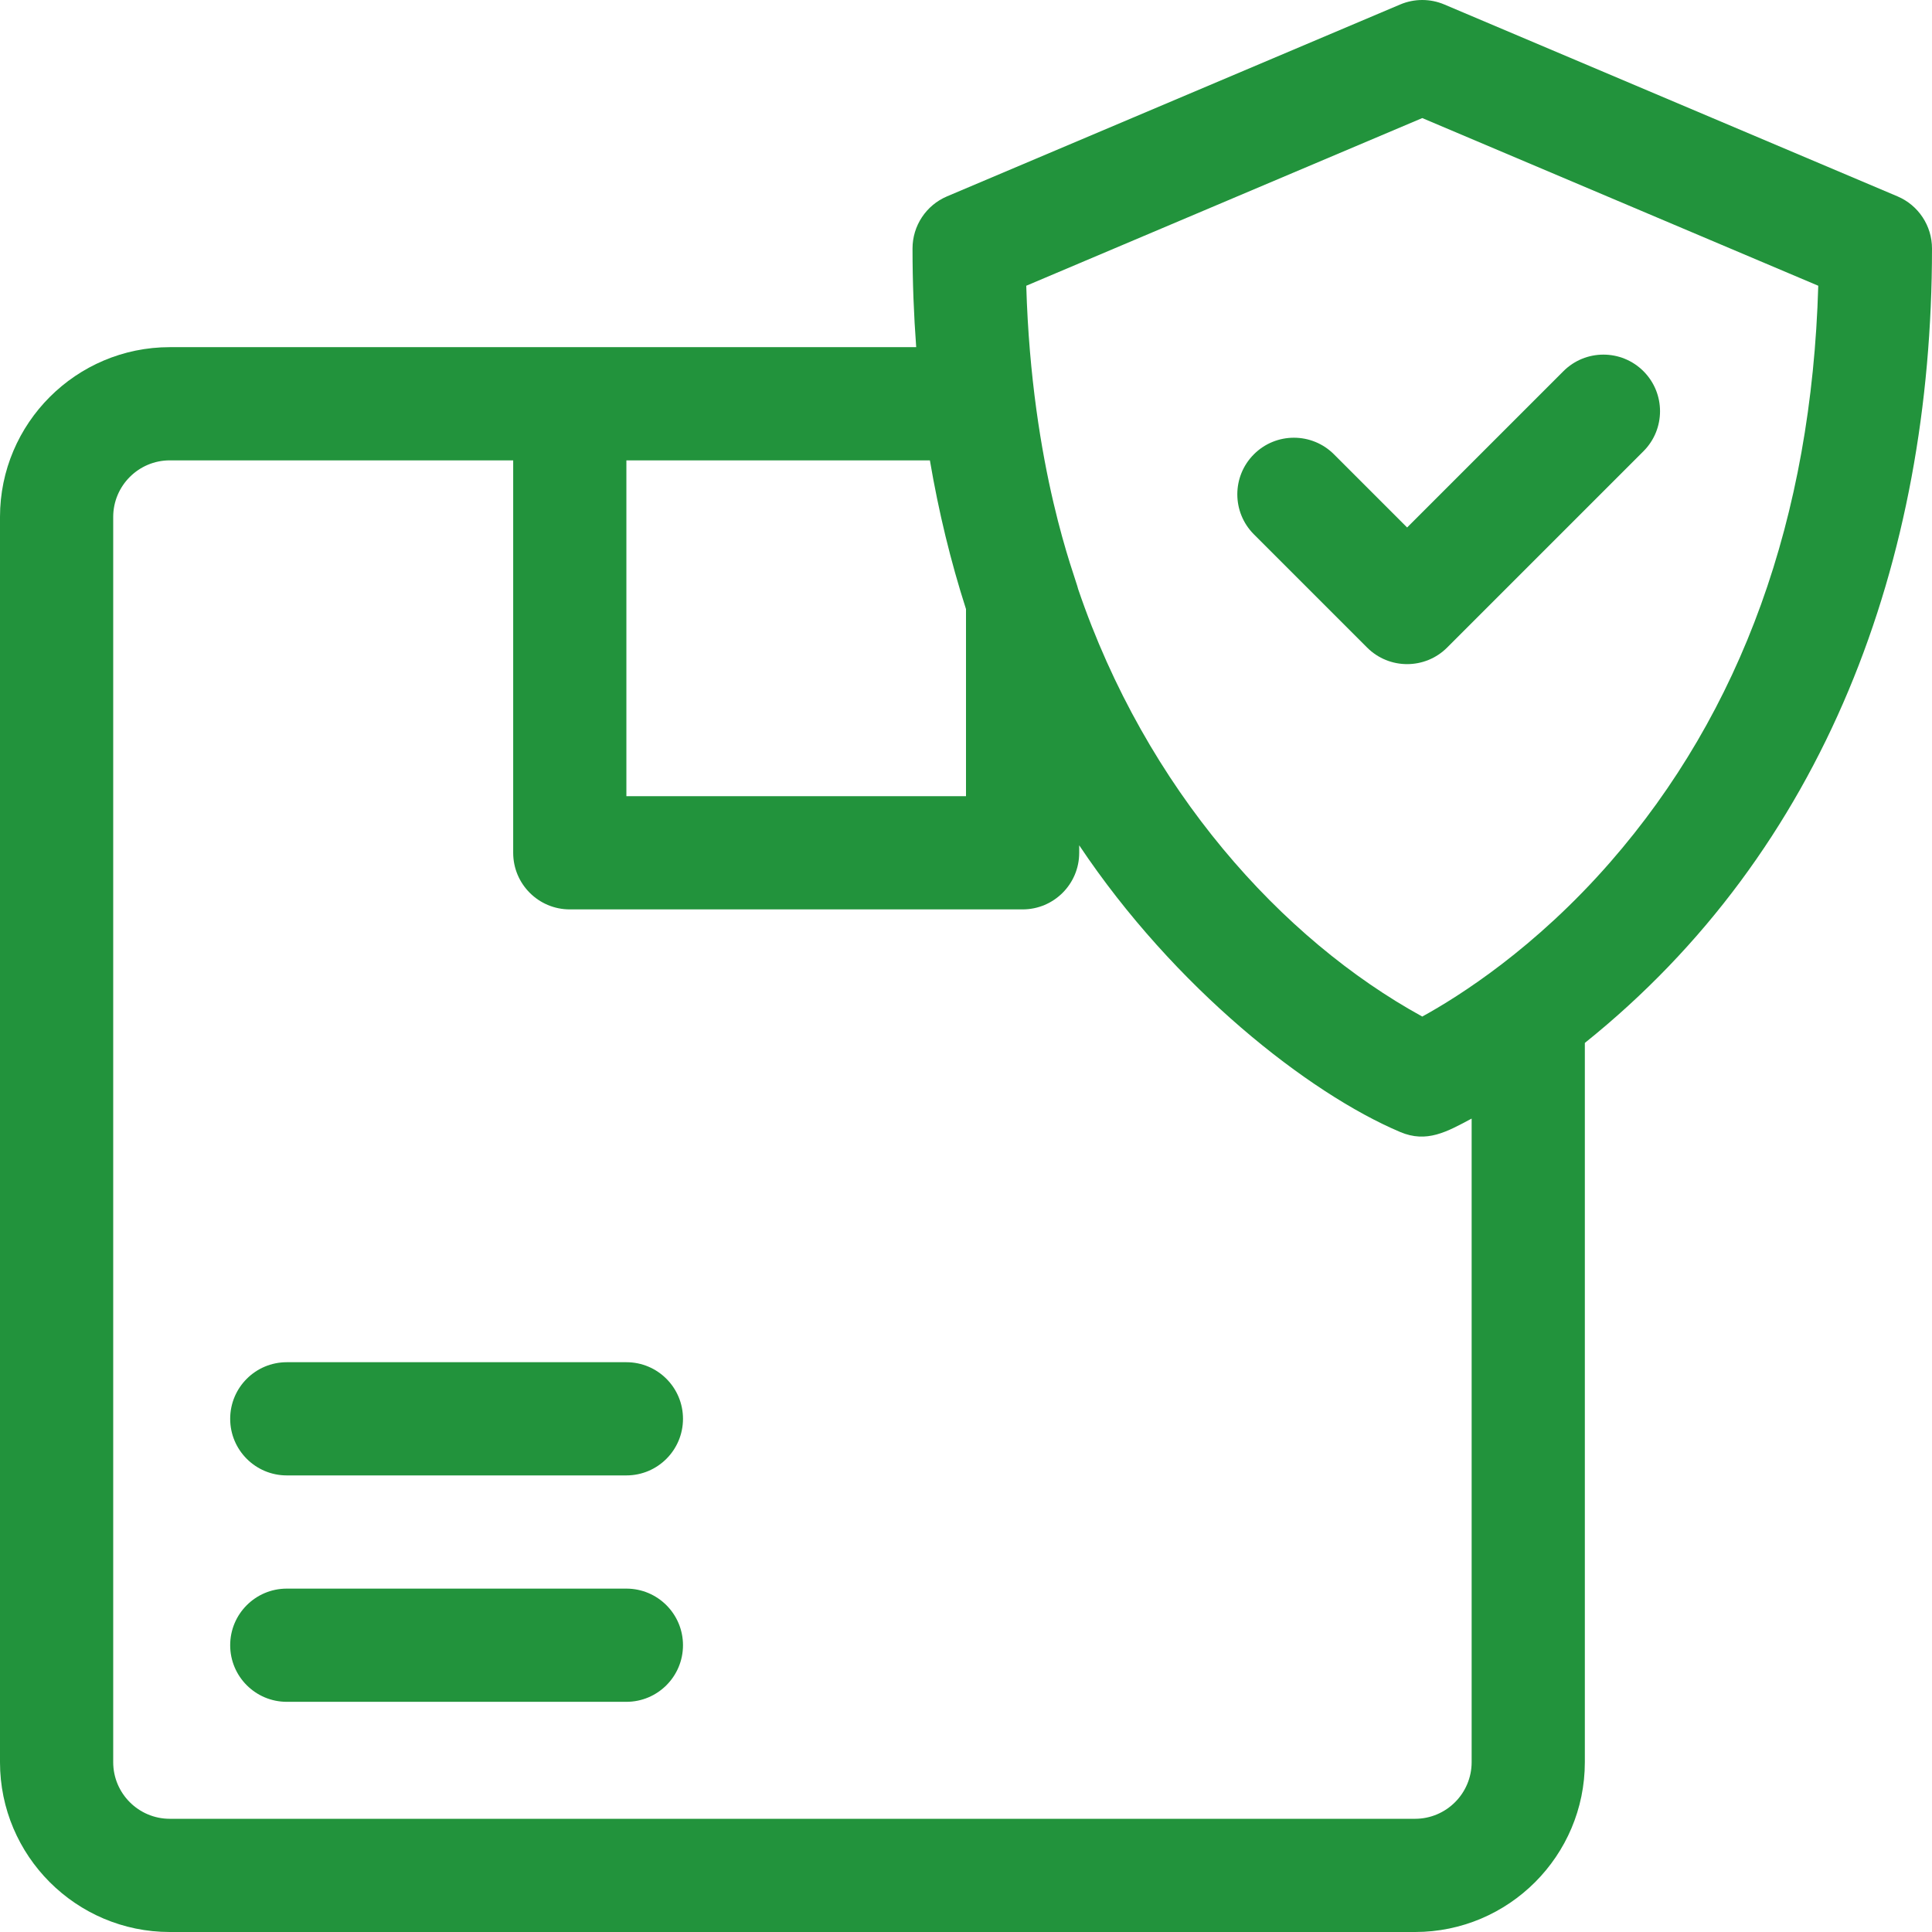
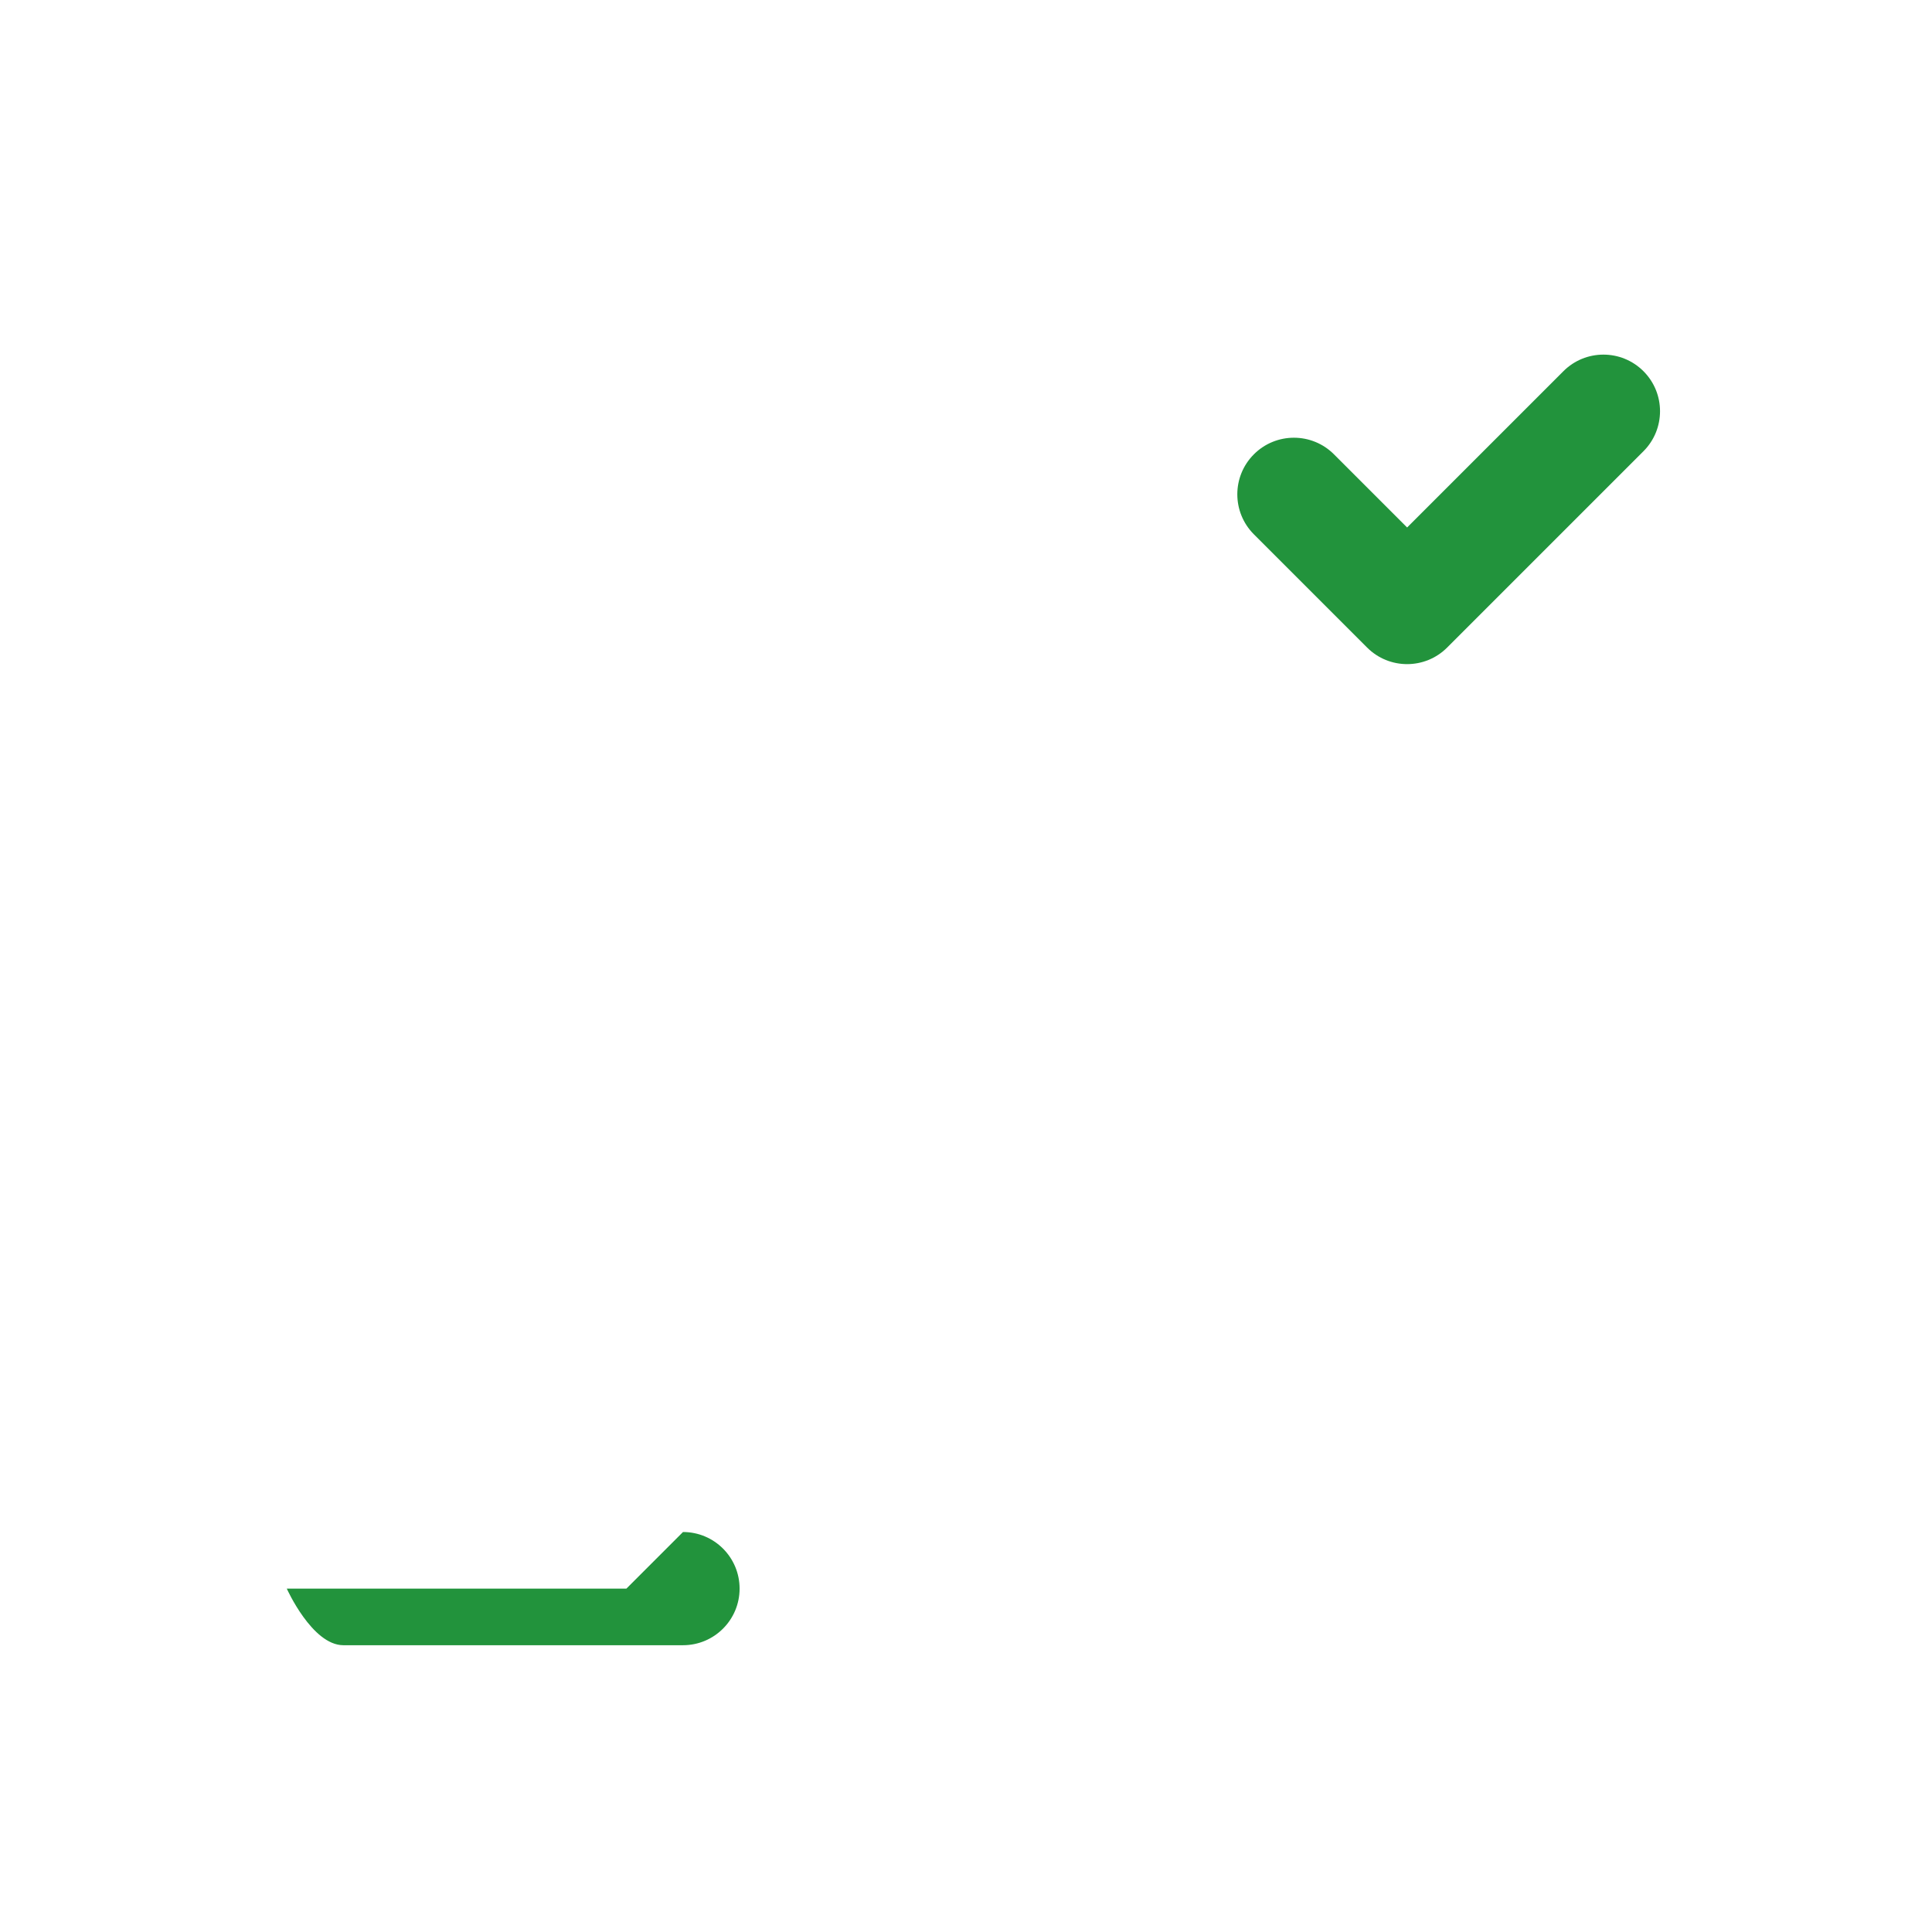
<svg xmlns="http://www.w3.org/2000/svg" id="Capa_1" viewBox="0 0 512 512">
  <g>
-     <path d="m502.849 52.035-120.086-50.847c-3.738-1.584-7.959-1.584-11.697 0l-120.086 50.847c-5.547 2.349-9.151 7.788-9.151 13.813 0 8.871.338 17.586.974 26.153h-197.803c-24.813 0-45 20.187-45 45v330c0 24.813 20.187 45 45 45h330c24.813 0 45-20.187 45-45v-190.616c63.633-51.022 92-127.746 92-210.538 0-6.024-3.604-11.464-9.151-13.812zm-246.849 109.378v49.587h-90v-89h80.431c2.318 13.629 5.512 26.781 9.569 39.413zm134 305.587c0 8.271-6.729 15-15 15h-330c-8.271 0-15-6.729-15-15v-330c0-8.271 6.729-15 15-15h91v104c0 8.284 6.716 15 15 15h120c8.284 0 15-6.716 15-15v-1.986c25.219 37.785 60.826 65.715 85.065 75.98 7.035 2.981 12.342-.036 18.935-3.558zm36.716-238.497c-19.926 22.834-40.117 35.575-49.802 40.894-37.268-20.466-73.193-60.304-91.2-113.297-.535-2.728-12.333-31.617-13.744-80.375l104.944-44.435 104.944 44.436c-1.779 61.498-20.307 112.859-55.142 152.777z" fill="#000000" style="fill: rgb(34, 147, 60);" />
    <path d="m353.509 120.394c-5.857-5.857-15.355-5.857-21.213 0s-5.858 15.355 0 21.213l30 30c5.858 5.859 15.355 5.858 21.213 0l52.023-52.023c5.858-5.857 5.858-15.355 0-21.213-5.857-5.857-15.355-5.857-21.213 0l-41.417 41.417z" fill="#000000" style="fill: rgb(34, 147, 60);" />
-     <path d="m166 361h-90c-8.284 0-15 6.716-15 15s6.716 15 15 15h90c8.284 0 15-6.716 15-15s-6.716-15-15-15z" fill="#000000" style="fill: rgb(34, 147, 60);" />
-     <path d="m166 421h-90c-8.284 0-15 6.716-15 15s6.716 15 15 15h90c8.284 0 15-6.716 15-15s-6.716-15-15-15z" fill="#000000" style="fill: rgb(34, 147, 60);" />
+     <path d="m166 421h-90s6.716 15 15 15h90c8.284 0 15-6.716 15-15s-6.716-15-15-15z" fill="#000000" style="fill: rgb(34, 147, 60);" />
  </g>
</svg>